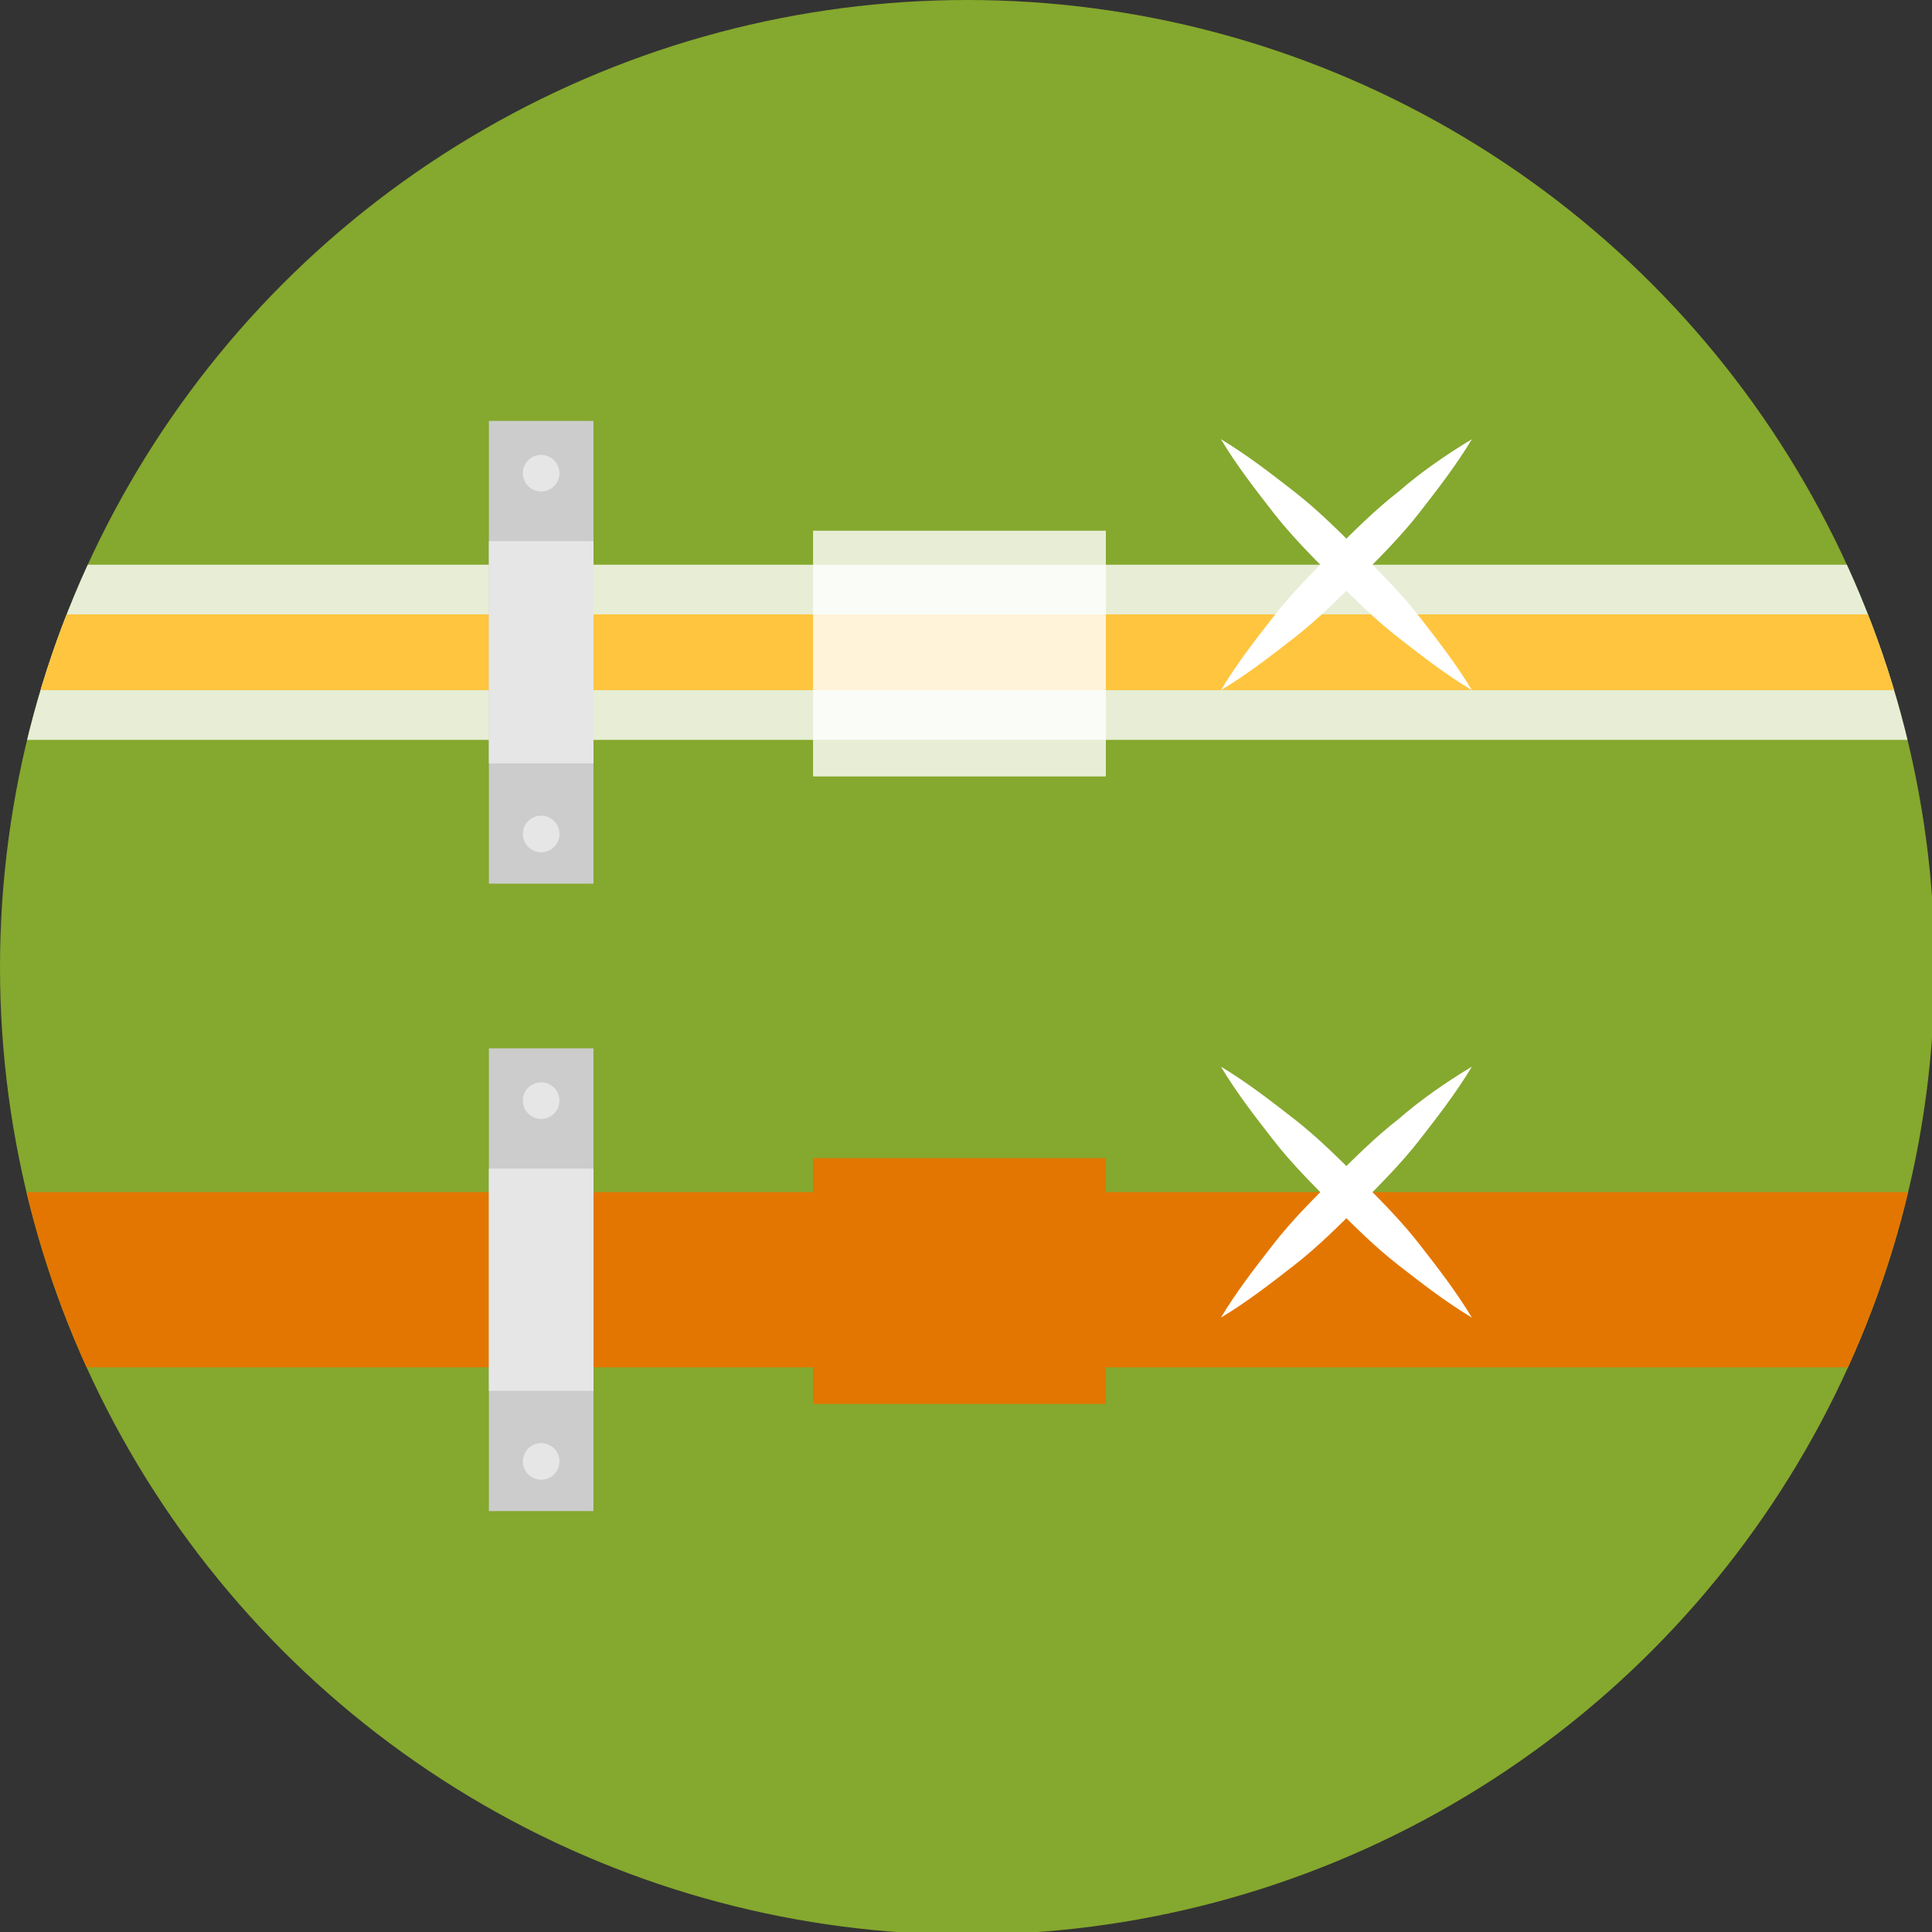
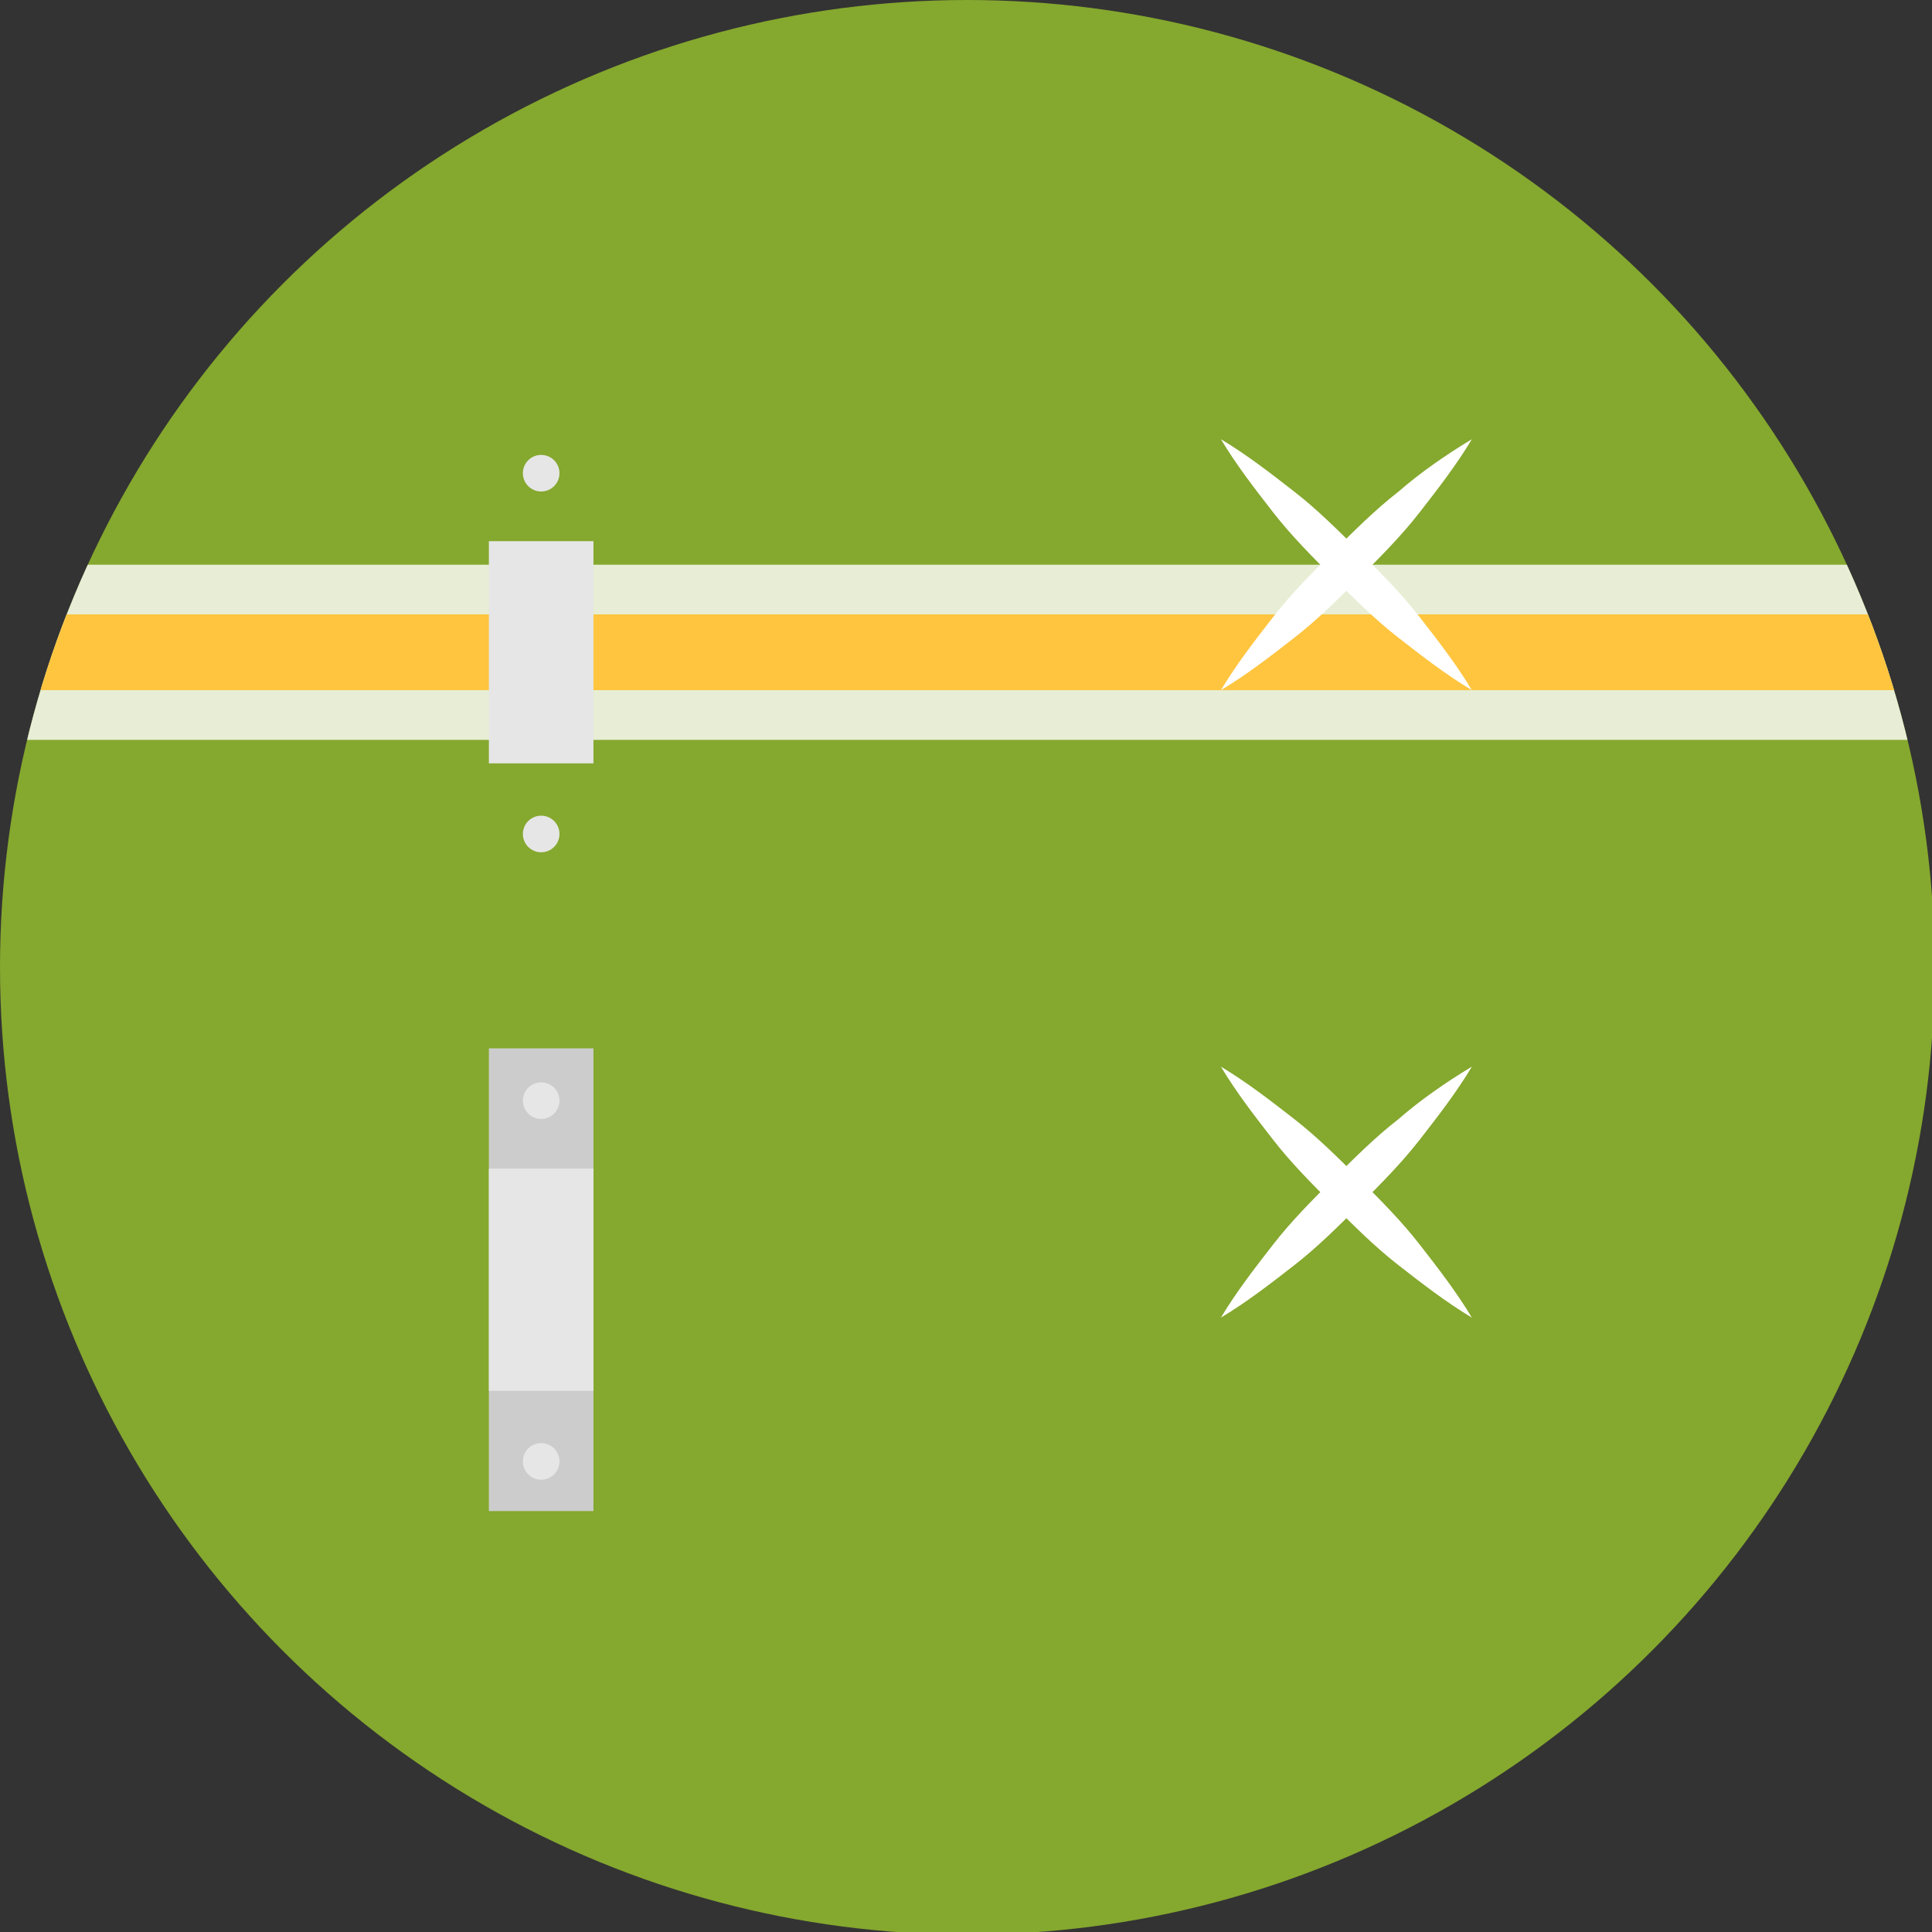
<svg xmlns="http://www.w3.org/2000/svg" xmlns:xlink="http://www.w3.org/1999/xlink" version="1.1" id="Vrstva_1" x="0px" y="0px" viewBox="0 0 73.9 73.9" style="enable-background:new 0 0 73.9 73.9;" xml:space="preserve">
  <rect x="0" y="0" width="73.9" height="73.9" fill="#333333" stroke="none" />
  <style type="text/css">
	.st0{fill:#85A82E;}
	.st1{clip-path:url(#SVGID_2_);}
	.st2{opacity:0.8;fill:#FFFFFF;enable-background:new    ;}
	.st3{fill:#FFC53F;}
	.st4{fill:#E37600;}
	.st5{fill:#CCCCCC;}
	.st6{fill:#E6E6E6;}
	.st7{fill:#FFFFFF;}
</style>
  <title>Datový zdroj 3</title>
  <g id="Vrstva_2">
    <g id="Vrstva_1-2">
      <circle class="st0" cx="37" cy="37" r="37" />
      <g>
        <defs>
          <circle id="SVGID_1_" cx="37" cy="37" r="37" />
        </defs>
        <clipPath id="SVGID_2_">
          <use xlink:href="#SVGID_1_" style="overflow:visible;" />
        </clipPath>
        <g class="st1">
          <rect x="-7.2" y="21.6" class="st2" width="92.7" height="6.7" />
          <rect x="-7.2" y="23.5" class="st3" width="92.7" height="2.9" />
-           <rect x="31.1" y="20.3" class="st2" width="11.2" height="9.4" />
-           <rect x="-7.2" y="45.6" class="st4" width="92.7" height="6.7" />
-           <rect x="31.1" y="44.3" class="st4" width="11.2" height="9.4" />
-           <rect x="18.7" y="16.1" class="st5" width="4" height="17.7" />
          <rect x="18.7" y="20.7" class="st6" width="4" height="8.5" />
          <circle class="st6" cx="20.7" cy="18.1" r="0.7" />
          <circle class="st6" cx="20.7" cy="31.9" r="0.7" />
          <rect x="18.7" y="40.1" class="st5" width="4" height="17.7" />
          <rect x="18.7" y="44.7" class="st6" width="4" height="8.5" />
          <circle class="st6" cx="20.7" cy="42.1" r="0.7" />
          <circle class="st6" cx="20.7" cy="55.9" r="0.7" />
          <path class="st7" d="M56.3,16.8c-0.6,1-1.3,1.9-2,2.8c-0.7,0.9-1.5,1.7-2.3,2.5c-0.8,0.8-1.6,1.6-2.5,2.3      c-0.9,0.7-1.8,1.4-2.8,2c0.6-1,1.3-1.9,2-2.8c0.7-0.9,1.5-1.7,2.3-2.5c0.8-0.8,1.6-1.6,2.5-2.3C54.3,18.1,55.3,17.4,56.3,16.8z" />
          <path class="st7" d="M56.3,26.4c-1-0.6-1.9-1.3-2.8-2c-0.9-0.7-1.7-1.5-2.5-2.3c-0.8-0.8-1.6-1.6-2.3-2.5      c-0.7-0.9-1.4-1.8-2-2.8c1,0.6,1.9,1.3,2.8,2c0.9,0.7,1.7,1.5,2.5,2.3c0.8,0.8,1.6,1.6,2.3,2.5C55,24.5,55.7,25.4,56.3,26.4z" />
          <path class="st7" d="M56.3,40.8c-0.6,1-1.3,1.9-2,2.8c-0.7,0.9-1.5,1.7-2.3,2.5c-0.8,0.8-1.6,1.6-2.5,2.3      c-0.9,0.7-1.8,1.4-2.8,2c0.6-1,1.3-1.9,2-2.8c0.7-0.9,1.5-1.7,2.3-2.5c0.8-0.8,1.6-1.6,2.5-2.3C54.3,42.1,55.3,41.4,56.3,40.8z" />
          <path class="st7" d="M56.3,50.4c-1-0.6-1.9-1.3-2.8-2c-0.9-0.7-1.7-1.5-2.5-2.3c-0.8-0.8-1.6-1.6-2.3-2.5      c-0.7-0.9-1.4-1.8-2-2.8c1,0.6,1.9,1.3,2.8,2c0.9,0.7,1.7,1.5,2.5,2.3c0.8,0.8,1.6,1.6,2.3,2.5C55,48.5,55.7,49.4,56.3,50.4z" />
        </g>
      </g>
    </g>
  </g>
</svg>